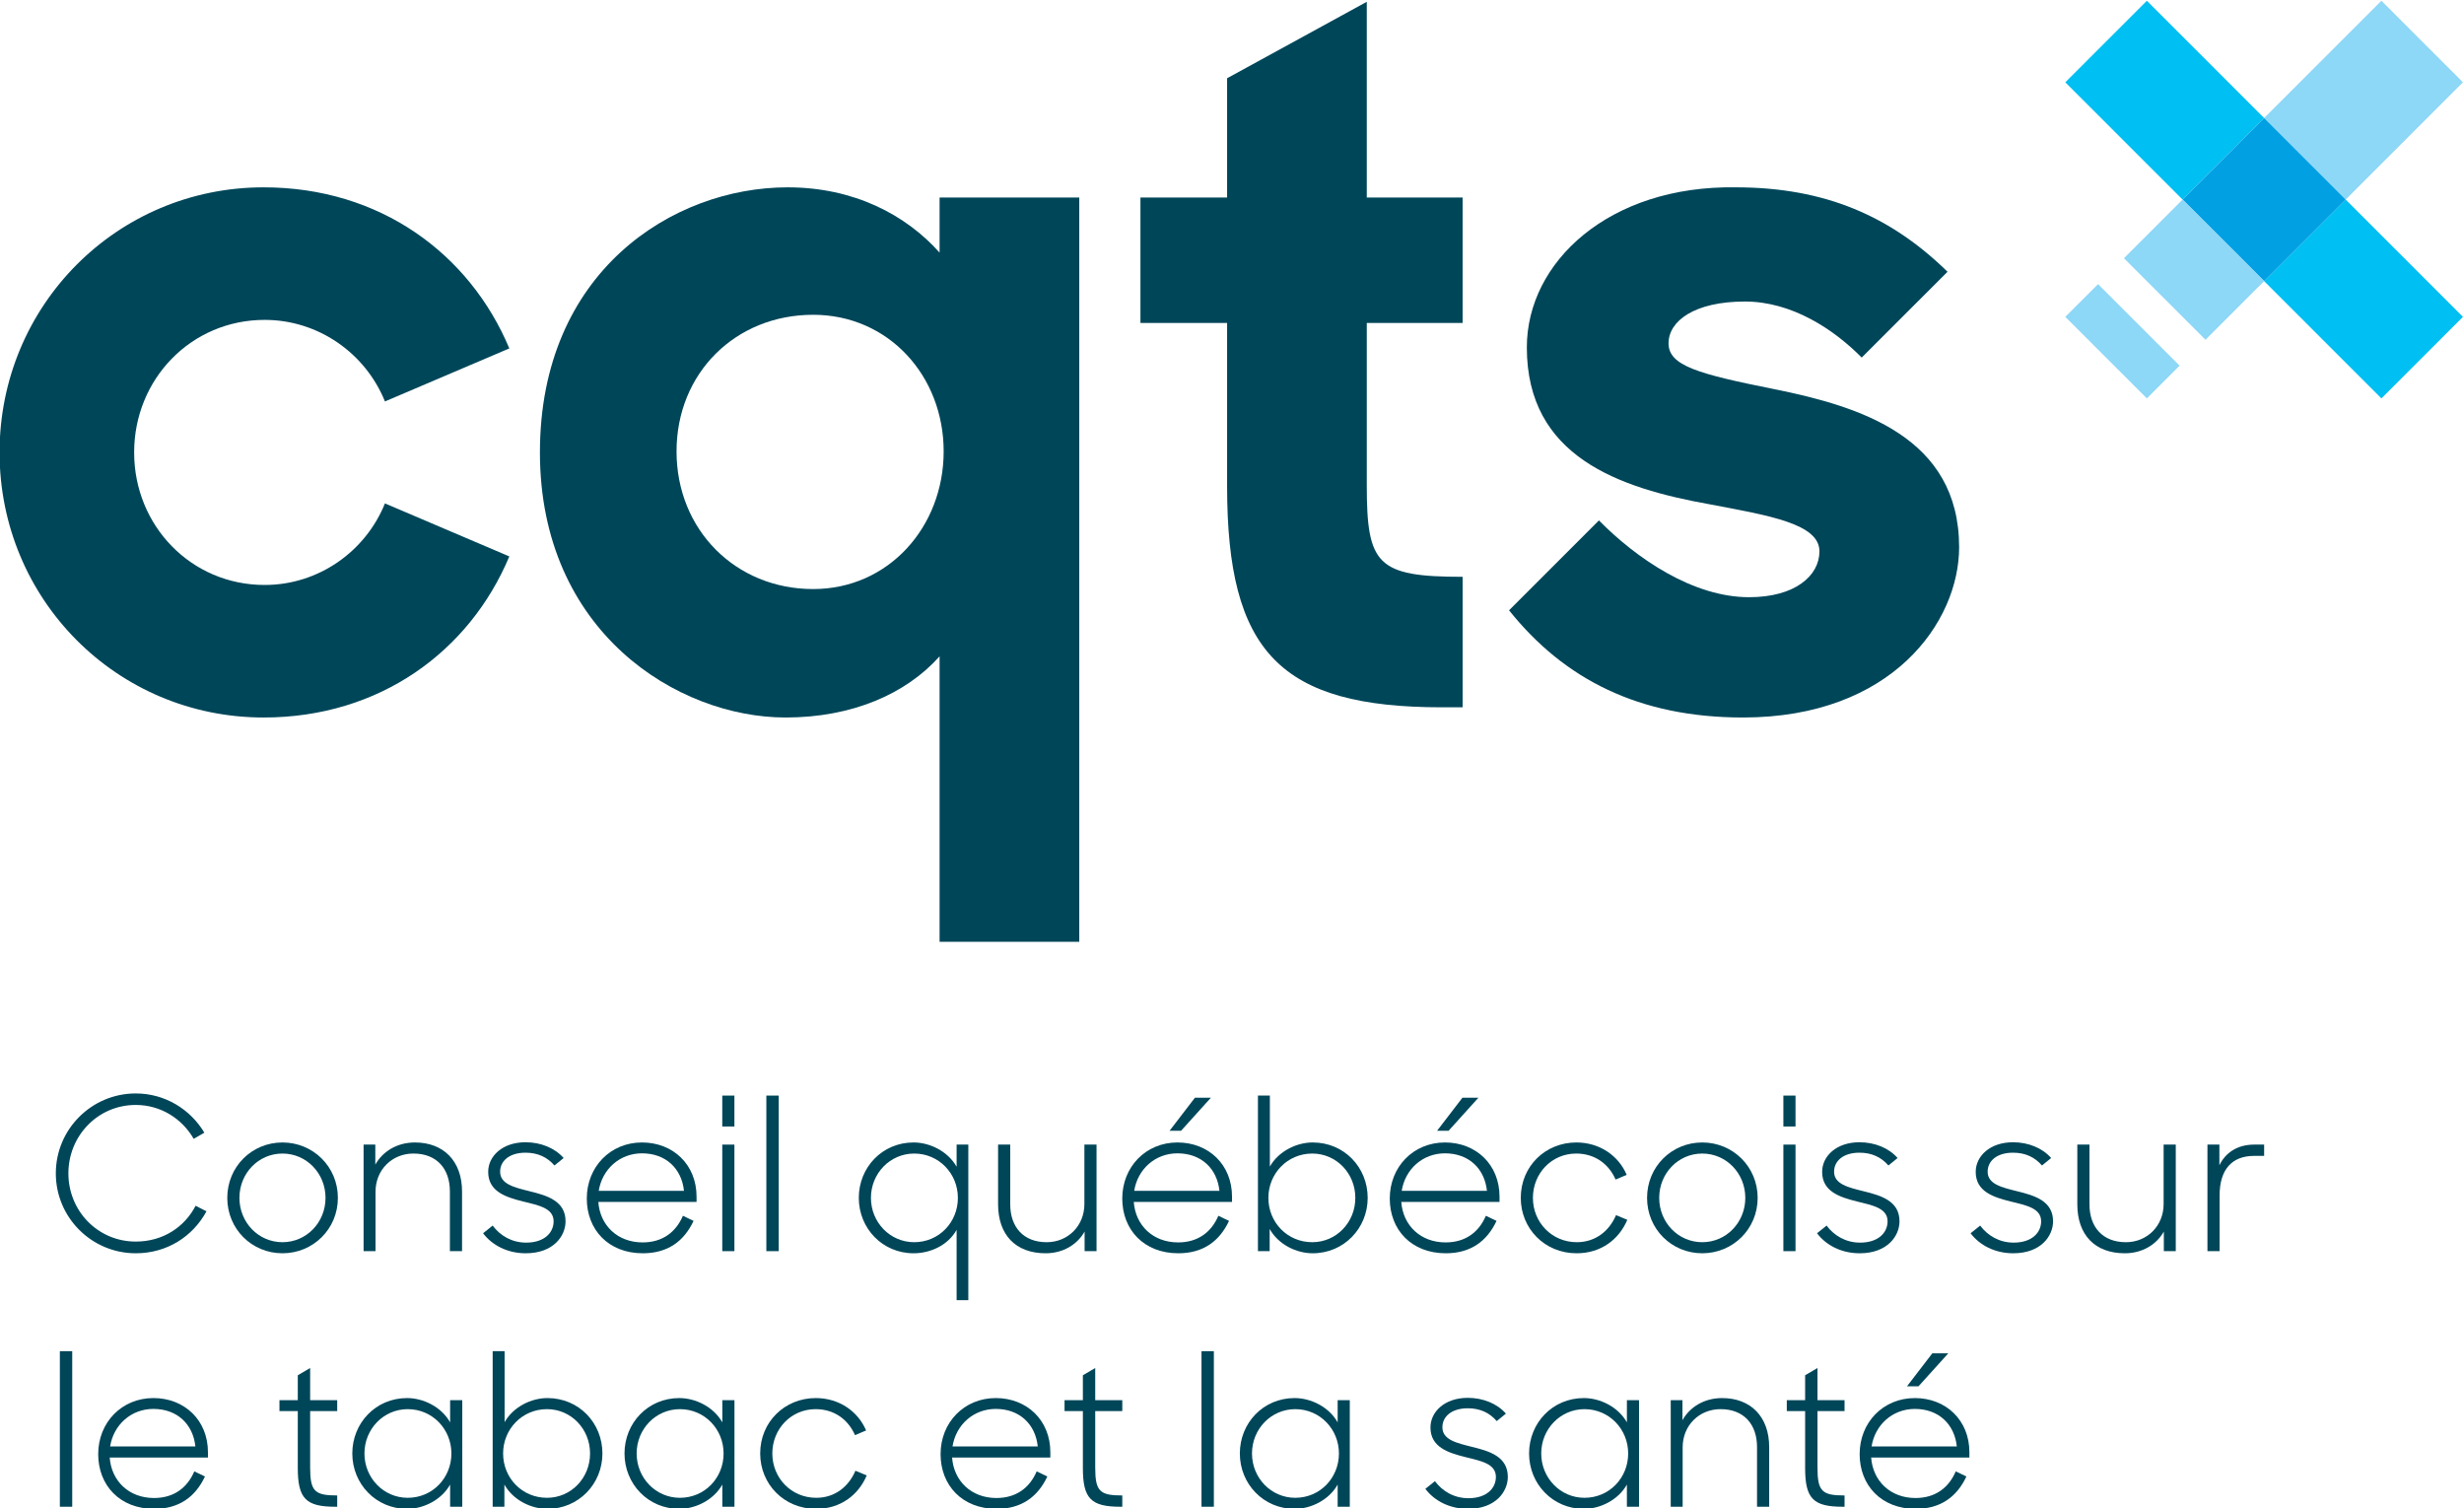
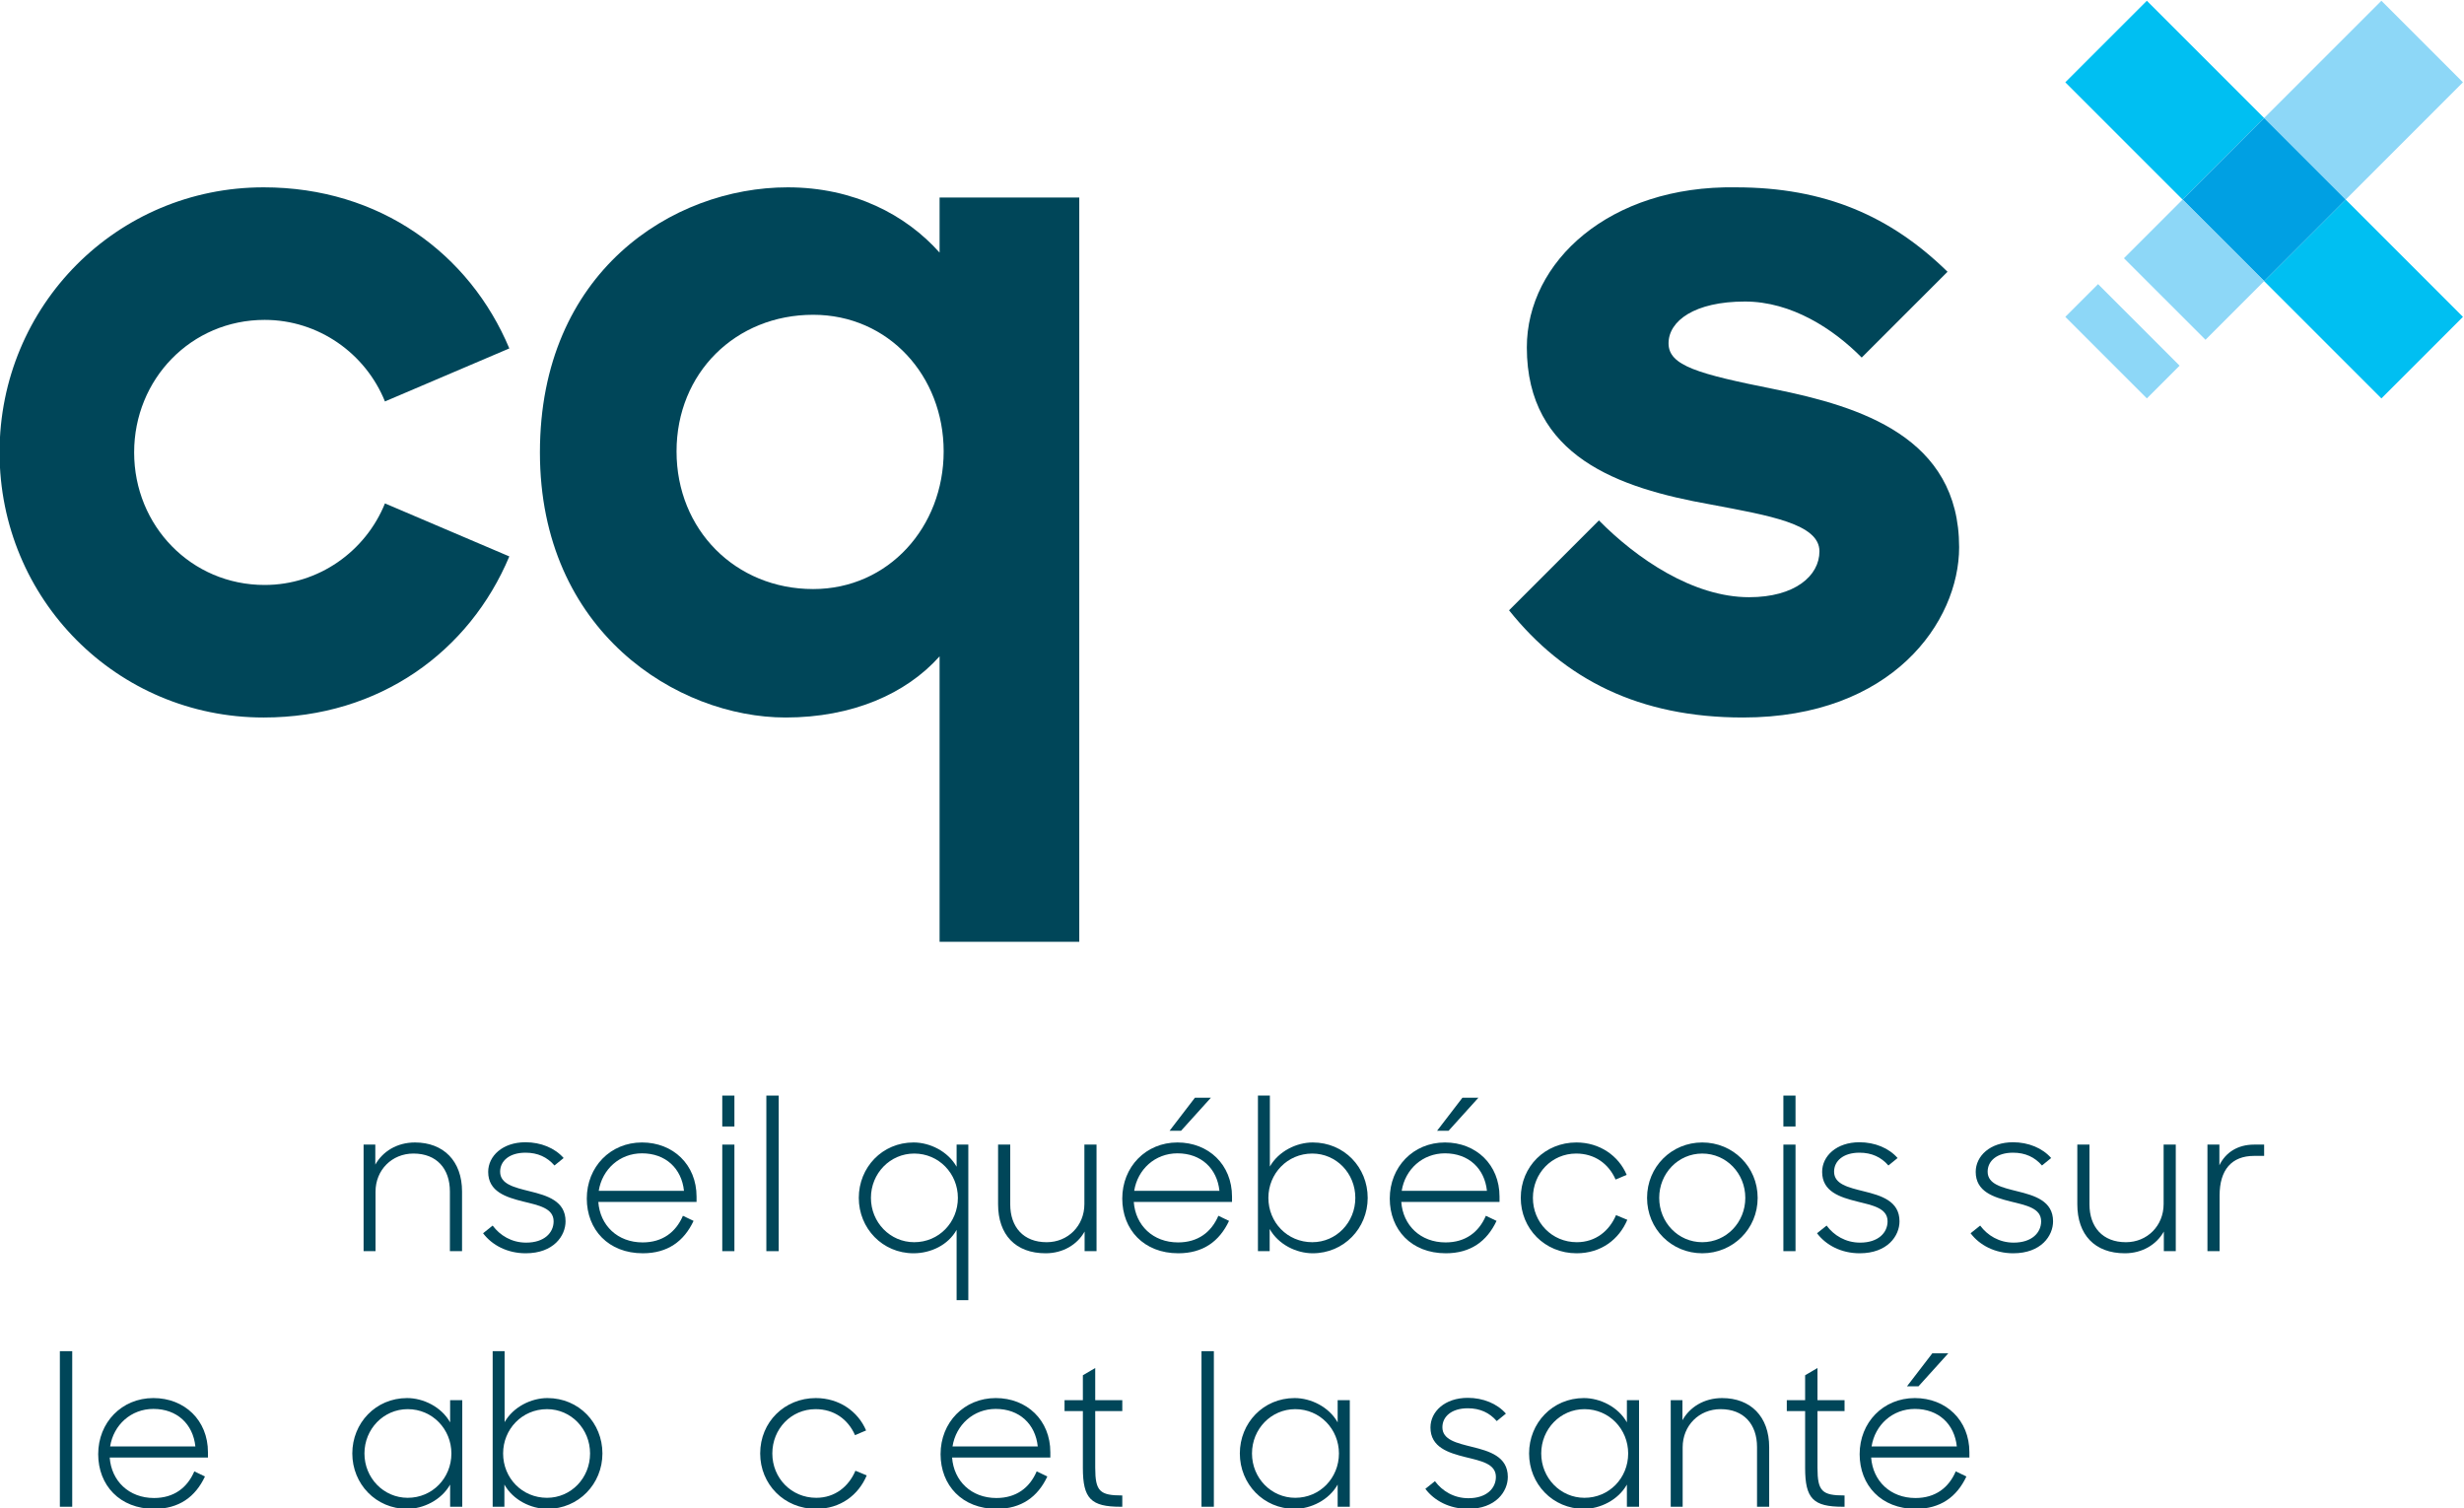
<svg xmlns="http://www.w3.org/2000/svg" xmlns:ns1="http://sodipodi.sourceforge.net/DTD/sodipodi-0.dtd" xmlns:ns2="http://www.inkscape.org/namespaces/inkscape" id="svg2" xml:space="preserve" width="435.472" height="266.595" viewBox="0 0 435.472 266.595" ns1:docname="CQTS_Logo+Nom_RGB.svg" ns2:version="1.1 (c68e22c387, 2021-05-23)">
  <defs id="defs6">
    <clipPath id="clipPath40">
      <path d="M 0,612 H 792 V 0 H 0 Z" id="path38" />
    </clipPath>
  </defs>
  <g id="g8" ns2:groupmode="layer" ns2:label="CQTS_Logo+Nom_RGB" transform="matrix(1.333,0,0,-1.333,-310.264,541.297)">
    <g id="g10" transform="translate(532.942,390.425)">
      <path d="M 0,0 15.549,15.548 26.359,4.737 10.812,-10.811 Z" style="fill:#8dd7f7;fill-opacity:1;fill-rule:nonzero;stroke:none" id="path12" />
    </g>
    <g id="g14" transform="translate(543.754,379.614)">
      <path d="M 0,0 15.548,-15.549 4.737,-26.36 -10.812,-10.811 Z" style="fill:#00bff2;fill-opacity:1;fill-rule:nonzero;stroke:none" id="path16" />
    </g>
    <g id="g18" transform="translate(517.394,405.973)">
      <path d="M 0,0 15.548,-15.548 4.737,-26.359 -10.812,-10.811 Z" style="fill:#00bff2;fill-opacity:1;fill-rule:nonzero;stroke:none" id="path20" />
    </g>
    <g id="g22" transform="translate(532.942,368.803)">
      <path d="M 0,0 -10.811,10.811 0,21.622 10.812,10.811 Z" style="fill:#00a0e3;fill-opacity:1;fill-rule:nonzero;stroke:none" id="path24" />
    </g>
    <g id="g26" transform="translate(514.357,371.839)">
      <path d="M 0,0 10.812,-10.811 18.585,-3.037 7.774,7.774 Z" style="fill:#8dd7f7;fill-opacity:1;fill-rule:nonzero;stroke:none" id="path28" />
    </g>
    <g id="g30" transform="translate(510.925,368.406)">
      <path d="m 0,0 -4.342,-4.341 10.812,-10.811 4.341,4.341 z" style="fill:#8dd7f7;fill-opacity:1;fill-rule:nonzero;stroke:none" id="path32" />
    </g>
    <g id="g34">
      <g id="g36" clip-path="url(#clipPath40)">
        <g id="g42" transform="translate(232.698,346.092)">
          <path d="m 0,0 c 0,19.464 15.544,35.145 35.01,35.145 15.41,0 27.304,-8.787 32.576,-21.357 L 51.096,6.758 C 48.528,13.111 42.31,17.572 35.145,17.572 25.413,17.572 17.843,9.731 17.843,0 c 0,-9.733 7.57,-17.573 17.302,-17.573 7.165,0 13.383,4.46 15.951,10.814 l 16.49,-7.029 C 62.314,-26.36 50.42,-35.145 35.01,-35.145 15.544,-35.145 0,-19.465 0,0" style="fill:#004659;fill-opacity:1;fill-rule:nonzero;stroke:none" id="path44" />
        </g>
        <g id="g46" transform="translate(357.87,346.226)">
          <path d="m 0,0 c 0,10.003 -7.299,18.114 -17.302,18.114 -10.274,0 -18.113,-7.705 -18.113,-18.114 0,-10.408 7.839,-18.249 18.113,-18.249 C -7.299,-18.249 0,-10.002 0,0 m -53.529,-0.134 c 0,23.926 17.573,35.145 32.848,35.145 8.786,0 15.68,-3.65 20.14,-8.651 v 7.298 h 18.52 v -98.676 h -18.52 v 37.849 c -4.46,-5.001 -11.625,-8.11 -20.411,-8.11 -14.328,0 -32.577,11.353 -32.577,35.145" style="fill:#004659;fill-opacity:1;fill-rule:nonzero;stroke:none" id="path48" />
        </g>
        <g id="g50" transform="translate(383.96,379.884)">
-           <path d="M 0,0 H 11.489 V 15.815 L 30.008,25.953 V 0 H 42.715 V -16.626 H 30.008 v -21.493 c 0,-10.543 1.352,-12.165 12.707,-12.165 v -17.302 h -2.704 c -21.493,0 -28.522,7.299 -28.522,29.332 v 21.628 H 0 Z" style="fill:#004659;fill-opacity:1;fill-rule:nonzero;stroke:none" id="path52" />
-         </g>
+           </g>
        <g id="g54" transform="translate(468.037,354.472)">
          <path d="m 0,0 c -10.138,2.028 -14.059,3.109 -14.059,6.083 0,2.974 3.457,5.542 10.128,5.542 6.195,0 11.735,-3.64 15.482,-7.429 L 22.929,15.573 C 15.41,22.927 6.697,26.765 -5.137,26.765 c -16.76,0.27 -27.711,-9.868 -27.711,-21.223 0,-14.463 12.166,-18.653 24.331,-20.816 7.841,-1.487 14.464,-2.569 14.464,-6.219 0,-3.243 -3.244,-6.083 -9.327,-6.083 -7.451,0 -14.947,5.147 -19.909,10.181 l -11.917,-11.917 c 7.314,-9.15 17.239,-14.213 31.016,-14.213 19.799,0 28.657,12.706 28.657,22.573 C 24.467,-6.353 11.354,-2.297 0,0" style="fill:#004659;fill-opacity:1;fill-rule:nonzero;stroke:none" id="path56" />
        </g>
        <g id="g58" transform="translate(240.157,250.508)">
-           <path d="m 0,0 c 0,5.851 4.747,10.596 10.596,10.596 3.87,0 7.233,-2.09 9.097,-5.199 L 18.281,4.578 C 16.755,7.233 13.93,9.071 10.596,9.071 5.566,9.071 1.667,4.974 1.667,0 c 0,-4.972 3.899,-9.042 8.929,-9.042 3.616,0 6.47,1.923 7.939,4.748 l 1.441,-0.735 c -1.808,-3.333 -5.227,-5.565 -9.38,-5.565 C 4.747,-10.594 0,-5.849 0,0" style="fill:#004659;fill-opacity:1;fill-rule:nonzero;stroke:none" id="path60" />
-         </g>
+           </g>
        <g id="g62" transform="translate(275.915,247.26)">
-           <path d="m 0,0 c 0,3.248 -2.515,5.876 -5.708,5.876 -3.192,0 -5.707,-2.628 -5.707,-5.876 0,-3.25 2.515,-5.878 5.707,-5.878 C -2.515,-5.878 0,-3.25 0,0 m -13.025,0 c 0,4.125 3.249,7.346 7.317,7.346 4.069,0 7.347,-3.221 7.347,-7.346 0,-4.125 -3.278,-7.346 -7.347,-7.346 -4.068,0 -7.317,3.221 -7.317,7.346" style="fill:#004659;fill-opacity:1;fill-rule:nonzero;stroke:none" id="path64" />
-         </g>
+           </g>
        <g id="g66" transform="translate(280.962,254.323)">
          <path d="m 0,0 h 1.554 v -2.655 c 0.961,1.723 2.854,2.937 5.255,2.937 3.786,0 6.245,-2.459 6.245,-6.499 v -7.911 h -1.611 v 7.911 c 0,3.024 -1.752,5.03 -4.832,5.03 -2.853,0 -5.028,-2.175 -5.028,-5.057 v -7.884 H 0 Z" style="fill:#004659;fill-opacity:1;fill-rule:nonzero;stroke:none" id="path68" />
        </g>
        <g id="g70" transform="translate(296.804,242.569)">
          <path d="m 0,0 1.271,1.017 c 0.961,-1.3 2.516,-2.26 4.437,-2.26 2.43,0 3.645,1.328 3.645,2.825 0,1.751 -1.978,2.119 -4.041,2.628 -2.26,0.565 -4.634,1.3 -4.634,3.928 0,2.09 1.893,3.927 4.945,3.927 2.034,0 3.899,-0.764 5.058,-2.091 L 9.466,8.984 c -0.961,1.104 -2.204,1.697 -3.843,1.697 -2.147,0 -3.362,-1.104 -3.362,-2.516 0,-1.666 1.892,-2.09 3.927,-2.599 2.289,-0.564 4.747,-1.272 4.747,-3.984 0,-1.921 -1.582,-4.237 -5.284,-4.237 C 3.221,-2.655 1.187,-1.582 0,0" style="fill:#004659;fill-opacity:1;fill-rule:nonzero;stroke:none" id="path72" />
        </g>
        <g id="g74" transform="translate(312.139,248.191)">
          <path d="M 0,0 H 11.302 C 10.991,2.967 8.872,4.974 5.735,4.974 2.769,4.974 0.452,2.854 0,0 m -1.583,-1.017 c 0,4.182 3.108,7.431 7.318,7.431 4.126,0 7.234,-2.937 7.234,-7.177 V -1.47 H -0.057 c 0.226,-3.106 2.543,-5.367 5.877,-5.367 2.628,0 4.408,1.357 5.341,3.531 l 1.412,-0.677 c -1.271,-2.712 -3.447,-4.294 -6.725,-4.294 -4.577,0 -7.431,3.135 -7.431,7.26" style="fill:#004659;fill-opacity:1;fill-rule:nonzero;stroke:none" id="path76" />
        </g>
        <path d="m 328.517,254.323 h 1.61 v -14.128 h -1.61 z m 0,6.499 h 1.61 v -4.098 h -1.61 z" style="fill:#004659;fill-opacity:1;fill-rule:nonzero;stroke:none" id="path78" />
        <path d="m 334.362,260.822 h 1.639 v -20.627 h -1.639 z" style="fill:#004659;fill-opacity:1;fill-rule:nonzero;stroke:none" id="path80" />
        <g id="g82" transform="translate(359.756,247.26)">
          <path d="m 0,0 c 0,3.221 -2.515,5.876 -5.792,5.876 -3.193,0 -5.736,-2.628 -5.736,-5.876 0,-3.25 2.543,-5.878 5.736,-5.878 C -2.515,-5.878 0,-3.25 0,0 m -13.138,0 c 0,4.04 3.108,7.346 7.261,7.346 2.148,0 4.549,-1.159 5.708,-3.221 v 2.938 h 1.553 v -20.626 h -1.553 v 9.324 c -1.131,-2.033 -3.448,-3.107 -5.708,-3.107 -4.125,0 -7.261,3.306 -7.261,7.346" style="fill:#004659;fill-opacity:1;fill-rule:nonzero;stroke:none" id="path84" />
        </g>
        <g id="g86" transform="translate(365.086,246.412)">
          <path d="M 0,0 V 7.911 H 1.61 V 0 c 0,-3.023 1.752,-5.03 4.831,-5.03 2.827,0 5.002,2.176 5.002,5.058 v 7.883 h 1.61 V -6.217 h -1.582 v 2.601 C 10.51,-5.34 8.617,-6.498 6.301,-6.498 2.317,-6.498 0,-4.042 0,0" style="fill:#004659;fill-opacity:1;fill-rule:nonzero;stroke:none" id="path88" />
        </g>
        <g id="g90" transform="translate(391.185,260.54)">
          <path d="M 0,0 H 2.119 L -1.837,-4.381 H -3.362 Z M -8.053,-12.349 H 3.249 c -0.311,2.967 -2.43,4.974 -5.566,4.974 -2.967,0 -5.284,-2.119 -5.736,-4.974 m -1.582,-1.016 c 0,4.181 3.108,7.43 7.318,7.43 4.125,0 7.233,-2.937 7.233,-7.176 v -0.707 H -8.109 c 0.226,-3.107 2.543,-5.368 5.877,-5.368 2.628,0 4.407,1.357 5.34,3.532 l 1.413,-0.678 c -1.272,-2.712 -3.447,-4.294 -6.725,-4.294 -4.577,0 -7.431,3.136 -7.431,7.261" style="fill:#004659;fill-opacity:1;fill-rule:nonzero;stroke:none" id="path92" />
        </g>
        <g id="g94" transform="translate(412.45,247.26)">
          <path d="m 0,0 c 0,3.248 -2.515,5.876 -5.707,5.876 -3.306,0 -5.82,-2.655 -5.82,-5.876 0,-3.25 2.514,-5.878 5.82,-5.878 C -2.515,-5.878 0,-3.25 0,0 m -11.357,-4.125 v -2.939 h -1.555 v 20.627 h 1.582 V 4.152 c 1.158,2.035 3.532,3.194 5.68,3.194 4.181,0 7.289,-3.306 7.289,-7.346 0,-4.04 -3.164,-7.346 -7.289,-7.346 -2.176,0 -4.549,1.159 -5.707,3.221" style="fill:#004659;fill-opacity:1;fill-rule:nonzero;stroke:none" id="path96" />
        </g>
        <g id="g98" transform="translate(426.652,260.54)">
          <path d="M 0,0 H 2.119 L -1.837,-4.381 H -3.362 Z M -8.053,-12.349 H 3.249 c -0.311,2.967 -2.43,4.974 -5.566,4.974 -2.966,0 -5.284,-2.119 -5.736,-4.974 m -1.582,-1.016 c 0,4.181 3.108,7.43 7.318,7.43 4.126,0 7.233,-2.937 7.233,-7.176 v -0.707 H -8.109 c 0.226,-3.107 2.543,-5.368 5.877,-5.368 2.628,0 4.407,1.357 5.34,3.532 l 1.413,-0.678 c -1.272,-2.712 -3.448,-4.294 -6.725,-4.294 -4.577,0 -7.431,3.136 -7.431,7.261" style="fill:#004659;fill-opacity:1;fill-rule:nonzero;stroke:none" id="path100" />
        </g>
        <g id="g102" transform="translate(434.385,247.26)">
          <path d="m 0,0 c 0,4.182 3.249,7.346 7.374,7.346 3.08,0 5.595,-1.752 6.668,-4.295 L 12.573,2.431 C 11.641,4.548 9.776,5.876 7.346,5.876 4.097,5.876 1.61,3.248 1.61,0 c 0,-3.25 2.515,-5.878 5.821,-5.878 2.514,0 4.323,1.526 5.198,3.589 l 1.498,-0.62 C 13.025,-5.51 10.651,-7.346 7.402,-7.346 3.164,-7.346 0,-4.07 0,0" style="fill:#004659;fill-opacity:1;fill-rule:nonzero;stroke:none" id="path104" />
        </g>
        <g id="g106" transform="translate(464.155,247.26)">
          <path d="m 0,0 c 0,3.248 -2.515,5.876 -5.707,5.876 -3.193,0 -5.708,-2.628 -5.708,-5.876 0,-3.25 2.515,-5.878 5.708,-5.878 C -2.515,-5.878 0,-3.25 0,0 m -13.025,0 c 0,4.125 3.249,7.346 7.318,7.346 4.068,0 7.346,-3.221 7.346,-7.346 0,-4.125 -3.278,-7.346 -7.346,-7.346 -4.069,0 -7.318,3.221 -7.318,7.346" style="fill:#004659;fill-opacity:1;fill-rule:nonzero;stroke:none" id="path108" />
        </g>
        <path d="m 469.203,254.323 h 1.61 v -14.128 h -1.61 z m 0,6.499 h 1.61 v -4.098 h -1.61 z" style="fill:#004659;fill-opacity:1;fill-rule:nonzero;stroke:none" id="path110" />
        <g id="g112" transform="translate(473.664,242.569)">
          <path d="m 0,0 1.271,1.017 c 0.961,-1.3 2.515,-2.26 4.437,-2.26 2.43,0 3.645,1.328 3.645,2.825 0,1.751 -1.979,2.119 -4.041,2.628 -2.26,0.565 -4.634,1.3 -4.634,3.928 0,2.09 1.893,3.927 4.945,3.927 2.034,0 3.899,-0.764 5.058,-2.091 L 9.466,8.984 c -0.961,1.104 -2.204,1.697 -3.843,1.697 -2.147,0 -3.362,-1.104 -3.362,-2.516 0,-1.666 1.892,-2.09 3.926,-2.599 2.29,-0.564 4.748,-1.272 4.748,-3.984 0,-1.921 -1.582,-4.237 -5.284,-4.237 C 3.221,-2.655 1.187,-1.582 0,0" style="fill:#004659;fill-opacity:1;fill-rule:nonzero;stroke:none" id="path114" />
        </g>
        <g id="g116" transform="translate(494.024,242.569)">
          <path d="m 0,0 1.271,1.017 c 0.961,-1.3 2.516,-2.26 4.437,-2.26 2.43,0 3.645,1.328 3.645,2.825 0,1.751 -1.978,2.119 -4.041,2.628 -2.26,0.565 -4.633,1.3 -4.633,3.928 0,2.09 1.892,3.927 4.944,3.927 2.034,0 3.899,-0.764 5.058,-2.091 L 9.466,8.984 c -0.961,1.104 -2.204,1.697 -3.843,1.697 -2.147,0 -3.362,-1.104 -3.362,-2.516 0,-1.666 1.892,-2.09 3.927,-2.599 2.289,-0.564 4.747,-1.272 4.747,-3.984 0,-1.921 -1.582,-4.237 -5.284,-4.237 C 3.222,-2.655 1.187,-1.582 0,0" style="fill:#004659;fill-opacity:1;fill-rule:nonzero;stroke:none" id="path118" />
        </g>
        <g id="g120" transform="translate(508.174,246.412)">
          <path d="M 0,0 V 7.911 H 1.61 V 0 c 0,-3.023 1.752,-5.03 4.831,-5.03 2.827,0 5.002,2.176 5.002,5.058 v 7.883 h 1.611 V -6.217 h -1.583 v 2.601 C 10.51,-5.34 8.617,-6.498 6.3,-6.498 2.316,-6.498 0,-4.042 0,0" style="fill:#004659;fill-opacity:1;fill-rule:nonzero;stroke:none" id="path122" />
        </g>
        <g id="g124" transform="translate(525.428,254.323)">
          <path d="M 0,0 H 1.582 V -2.74 C 2.4,-1.046 4.012,0 6.187,0 H 7.515 V -1.497 H 6.187 c -2.995,0 -4.577,-1.865 -4.577,-5.255 v -7.376 H 0 Z" style="fill:#004659;fill-opacity:1;fill-rule:nonzero;stroke:none" id="path126" />
        </g>
        <path d="m 240.693,226.935 h 1.639 v -20.626 h -1.639 z" style="fill:#004659;fill-opacity:1;fill-rule:nonzero;stroke:none" id="path128" />
        <g id="g130" transform="translate(247.358,214.305)">
          <path d="M 0,0 H 11.302 C 10.991,2.966 8.872,4.974 5.736,4.974 2.769,4.974 0.452,2.854 0,0 m -1.582,-1.017 c 0,4.182 3.108,7.43 7.318,7.43 4.125,0 7.233,-2.936 7.233,-7.176 V -1.47 H -0.057 c 0.226,-3.106 2.543,-5.368 5.877,-5.368 2.628,0 4.409,1.358 5.341,3.532 l 1.413,-0.677 c -1.272,-2.713 -3.448,-4.294 -6.725,-4.294 -4.578,0 -7.431,3.135 -7.431,7.26" style="fill:#004659;fill-opacity:1;fill-rule:nonzero;stroke:none" id="path132" />
        </g>
        <g id="g134" transform="translate(269.808,220.436)">
-           <path d="M 0,0 H 2.43 V 3.306 L 4.069,4.267 V 0 H 7.657 V -1.442 H 4.069 v -7.515 c 0,-3.136 0.621,-3.674 3.588,-3.674 v -1.497 H 7.431 c -3.928,0 -5.001,1.073 -5.001,5.144 v 7.542 H 0 Z" style="fill:#004659;fill-opacity:1;fill-rule:nonzero;stroke:none" id="path136" />
-         </g>
+           </g>
        <g id="g138" transform="translate(292.604,213.372)">
          <path d="m 0,0 c 0,3.221 -2.514,5.876 -5.792,5.876 -3.193,0 -5.736,-2.627 -5.736,-5.876 0,-3.25 2.543,-5.878 5.736,-5.878 C -2.514,-5.878 0,-3.25 0,0 m -13.138,0 c 0,4.041 3.108,7.346 7.261,7.346 2.148,0 4.549,-1.159 5.708,-3.221 v 2.939 h 1.61 V -7.063 h -1.61 v 2.939 c -1.159,-2.063 -3.56,-3.221 -5.708,-3.221 -4.125,0 -7.261,3.305 -7.261,7.345" style="fill:#004659;fill-opacity:1;fill-rule:nonzero;stroke:none" id="path140" />
        </g>
        <g id="g142" transform="translate(310.988,213.372)">
          <path d="m 0,0 c 0,3.249 -2.515,5.876 -5.707,5.876 -3.306,0 -5.821,-2.655 -5.821,-5.876 0,-3.25 2.515,-5.878 5.821,-5.878 C -2.515,-5.878 0,-3.25 0,0 m -11.358,-4.124 v -2.939 h -1.555 v 20.626 h 1.583 v -9.41 c 1.158,2.034 3.532,3.193 5.679,3.193 4.182,0 7.29,-3.305 7.29,-7.346 0,-4.04 -3.165,-7.345 -7.29,-7.345 -2.175,0 -4.549,1.158 -5.707,3.221" style="fill:#004659;fill-opacity:1;fill-rule:nonzero;stroke:none" id="path144" />
        </g>
        <g id="g146" transform="translate(328.693,213.372)">
-           <path d="m 0,0 c 0,3.221 -2.514,5.876 -5.792,5.876 -3.193,0 -5.736,-2.627 -5.736,-5.876 0,-3.25 2.543,-5.878 5.736,-5.878 C -2.514,-5.878 0,-3.25 0,0 m -13.138,0 c 0,4.041 3.108,7.346 7.261,7.346 2.148,0 4.549,-1.159 5.708,-3.221 v 2.939 h 1.61 V -7.063 h -1.61 v 2.939 c -1.159,-2.063 -3.56,-3.221 -5.708,-3.221 -4.125,0 -7.261,3.305 -7.261,7.345" style="fill:#004659;fill-opacity:1;fill-rule:nonzero;stroke:none" id="path148" />
-         </g>
+           </g>
        <g id="g150" transform="translate(333.544,213.372)">
          <path d="m 0,0 c 0,4.183 3.249,7.346 7.375,7.346 3.079,0 5.594,-1.751 6.667,-4.294 L 12.573,2.43 C 11.641,4.549 9.776,5.876 7.346,5.876 4.097,5.876 1.61,3.249 1.61,0 c 0,-3.25 2.515,-5.878 5.821,-5.878 2.514,0 4.323,1.527 5.198,3.59 l 1.498,-0.621 C 13.025,-5.509 10.652,-7.345 7.402,-7.345 3.165,-7.345 0,-4.069 0,0" style="fill:#004659;fill-opacity:1;fill-rule:nonzero;stroke:none" id="path152" />
        </g>
        <g id="g154" transform="translate(359.044,214.305)">
          <path d="M 0,0 H 11.302 C 10.991,2.966 8.872,4.974 5.735,4.974 2.769,4.974 0.452,2.854 0,0 m -1.583,-1.017 c 0,4.182 3.108,7.43 7.318,7.43 4.126,0 7.234,-2.936 7.234,-7.176 V -1.47 H -0.057 c 0.226,-3.106 2.543,-5.368 5.877,-5.368 2.628,0 4.408,1.358 5.34,3.532 l 1.413,-0.677 c -1.271,-2.713 -3.447,-4.294 -6.725,-4.294 -4.577,0 -7.431,3.135 -7.431,7.26" style="fill:#004659;fill-opacity:1;fill-rule:nonzero;stroke:none" id="path156" />
        </g>
        <g id="g158" transform="translate(373.897,220.436)">
          <path d="M 0,0 H 2.43 V 3.306 L 4.068,4.267 V 0 H 7.657 V -1.442 H 4.068 v -7.515 c 0,-3.136 0.622,-3.674 3.589,-3.674 v -1.497 H 7.431 c -3.928,0 -5.001,1.073 -5.001,5.144 v 7.542 H 0 Z" style="fill:#004659;fill-opacity:1;fill-rule:nonzero;stroke:none" id="path160" />
        </g>
        <path d="m 392.055,226.935 h 1.639 v -20.626 h -1.639 z" style="fill:#004659;fill-opacity:1;fill-rule:nonzero;stroke:none" id="path162" />
        <g id="g164" transform="translate(410.276,213.372)">
          <path d="m 0,0 c 0,3.221 -2.515,5.876 -5.792,5.876 -3.192,0 -5.735,-2.627 -5.735,-5.876 0,-3.25 2.543,-5.878 5.735,-5.878 C -2.515,-5.878 0,-3.25 0,0 m -13.138,0 c 0,4.041 3.108,7.346 7.261,7.346 2.148,0 4.55,-1.159 5.708,-3.221 v 2.939 h 1.61 V -7.063 h -1.61 v 2.939 c -1.158,-2.063 -3.56,-3.221 -5.708,-3.221 -4.125,0 -7.261,3.305 -7.261,7.345" style="fill:#004659;fill-opacity:1;fill-rule:nonzero;stroke:none" id="path166" />
        </g>
        <g id="g168" transform="translate(421.734,208.683)">
          <path d="m 0,0 1.271,1.017 c 0.961,-1.301 2.515,-2.26 4.436,-2.26 2.431,0 3.646,1.327 3.646,2.824 0,1.752 -1.979,2.12 -4.041,2.628 -2.26,0.565 -4.634,1.301 -4.634,3.928 0,2.091 1.893,3.928 4.945,3.928 2.034,0 3.899,-0.764 5.058,-2.092 L 9.466,8.984 C 8.505,10.087 7.262,10.68 5.623,10.68 3.476,10.68 2.26,9.577 2.26,8.165 2.26,6.498 4.153,6.074 6.187,5.566 8.477,5.001 10.935,4.294 10.935,1.581 10.935,-0.339 9.353,-2.655 5.65,-2.655 3.221,-2.655 1.187,-1.582 0,0" style="fill:#004659;fill-opacity:1;fill-rule:nonzero;stroke:none" id="path170" />
        </g>
        <g id="g172" transform="translate(448.625,213.372)">
          <path d="m 0,0 c 0,3.221 -2.514,5.876 -5.792,5.876 -3.192,0 -5.735,-2.627 -5.735,-5.876 0,-3.25 2.543,-5.878 5.735,-5.878 C -2.514,-5.878 0,-3.25 0,0 m -13.138,0 c 0,4.041 3.108,7.346 7.261,7.346 2.148,0 4.55,-1.159 5.708,-3.221 v 2.939 h 1.61 V -7.063 h -1.61 v 2.939 c -1.158,-2.063 -3.56,-3.221 -5.708,-3.221 -4.125,0 -7.261,3.305 -7.261,7.345" style="fill:#004659;fill-opacity:1;fill-rule:nonzero;stroke:none" id="path174" />
        </g>
        <g id="g176" transform="translate(454.267,220.436)">
          <path d="m 0,0 h 1.554 v -2.655 c 0.961,1.723 2.853,2.936 5.256,2.936 3.785,0 6.244,-2.458 6.244,-6.498 v -7.911 h -1.611 v 7.911 c 0,3.024 -1.752,5.029 -4.832,5.029 -2.853,0 -5.029,-2.174 -5.029,-5.056 v -7.884 H 0 Z" style="fill:#004659;fill-opacity:1;fill-rule:nonzero;stroke:none" id="path178" />
        </g>
        <g id="g180" transform="translate(469.656,220.436)">
          <path d="M 0,0 H 2.43 V 3.306 L 4.068,4.267 V 0 H 7.657 V -1.442 H 4.068 v -7.515 c 0,-3.136 0.622,-3.674 3.589,-3.674 v -1.497 H 7.432 c -3.928,0 -5.002,1.073 -5.002,5.144 v 7.542 H 0 Z" style="fill:#004659;fill-opacity:1;fill-rule:nonzero;stroke:none" id="path182" />
        </g>
        <g id="g184" transform="translate(488.949,226.651)">
          <path d="M 0,0 H 2.119 L -1.837,-4.379 H -3.362 Z M -8.053,-12.347 H 3.249 c -0.311,2.966 -2.43,4.974 -5.565,4.974 -2.967,0 -5.285,-2.12 -5.737,-4.974 m -1.582,-1.016 c 0,4.181 3.109,7.429 7.319,7.429 4.125,0 7.232,-2.936 7.232,-7.175 v -0.707 H -8.109 c 0.226,-3.107 2.543,-5.369 5.877,-5.369 2.628,0 4.408,1.358 5.34,3.533 l 1.413,-0.678 c -1.272,-2.713 -3.447,-4.294 -6.725,-4.294 -4.577,0 -7.431,3.136 -7.431,7.261" style="fill:#004659;fill-opacity:1;fill-rule:nonzero;stroke:none" id="path186" />
        </g>
      </g>
    </g>
  </g>
</svg>